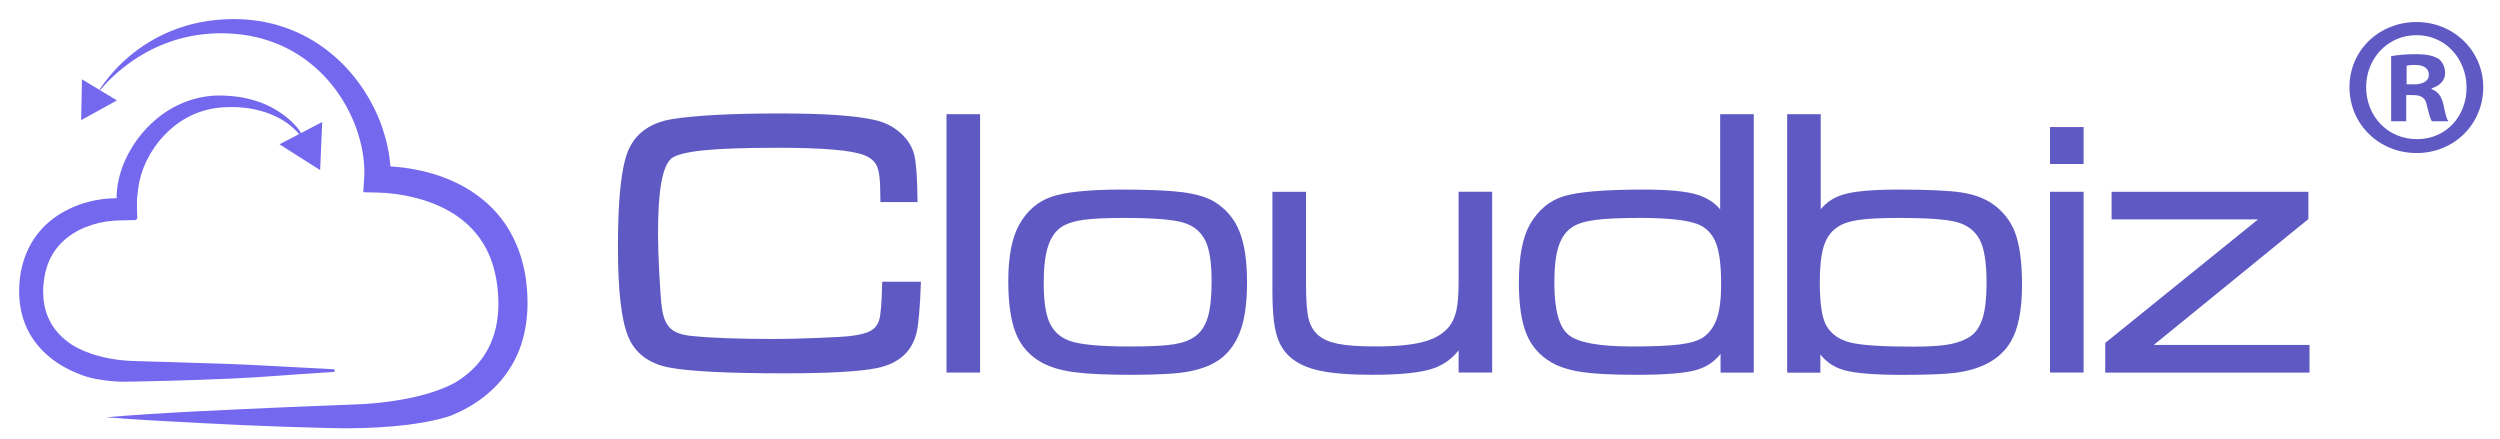
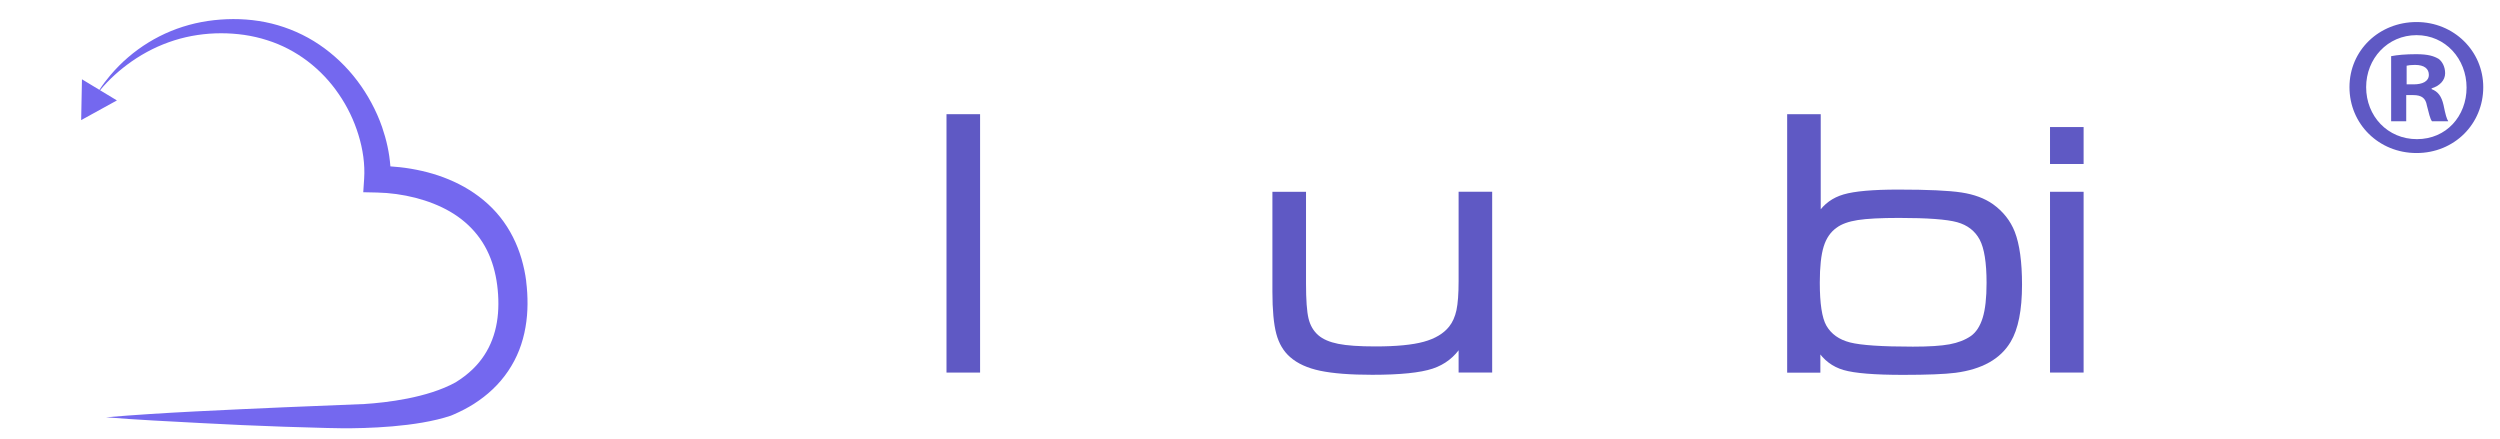
<svg xmlns="http://www.w3.org/2000/svg" id="Layer_1" viewBox="0 0 1285.32 225.86">
  <g>
-     <path d="M171.49,191.23c-24.76,1.49-34.18,2.63-53.24,3.44-11.09,.46-22.19,.86-33.28,1.15-5.55,.13-11.1,.29-16.66,.37,0,0-3.61,.04-6.27,.06h-.01c-6.37-.28-9.13-.87-10.2-1.01-2.9-.41-5.61-1.05-8.07-1.81-3.53-1.18-6.97-2.67-10.31-4.49-5.41-2.95-10.48-6.94-14.53-12-2.01-2.54-3.76-5.32-5.13-8.28-1.38-2.96-2.37-6.08-3-9.24-.66-3.15-.91-6.33-.95-9.46,0-3.14,.24-6.21,.74-9.31,1.04-6.18,3.27-12.38,6.88-17.8,1.79-2.71,3.9-5.21,6.25-7.41,2.35-2.2,4.94-4.12,7.65-5.76,5.43-3.25,11.32-5.44,17.35-6.64,3.02-.59,6.07-.97,9.19-1.08,.69-.02,1.37-.03,2.06-.02,0-.67,0-1.35,.03-2.01,.14-3.23,.67-6.37,1.46-9.37,1.59-6.02,4.25-11.57,7.57-16.62,3.33-5.05,7.44-9.55,12.13-13.35,4.69-3.8,10.03-6.79,15.71-8.78,5.68-1.98,11.72-2.86,17.61-2.7,2.9,.08,5.8,.35,8.68,.77,2.88,.44,5.71,1.14,8.48,2.01,5.55,1.73,10.74,4.49,15.25,8.02,2.26,1.75,4.31,3.76,6.14,5.92,.72,.86,1.27,1.71,1.75,2.59l10.89-5.69-1.05,24.74-20.9-13.28,10.1-5.27c-2.4-2.76-5.06-5.06-8.31-7.05-2.32-1.4-4.76-2.57-7.28-3.52-2.52-.94-5.1-1.67-7.72-2.21-2.61-.54-5.27-.86-7.93-1.02-2.67-.13-5.33-.12-8,.07-5.23,.33-10.31,1.56-15,3.62-9.41,4.1-17.17,11.52-22.3,20.29-2.57,4.38-4.48,9.14-5.54,13.95-.53,2.4-.76,4.91-1.07,7.19-.14,.98-.24,2.12-.23,3,.04,2.97-.08,4.22,.16,8.69-.18,.81-.57,1.15-1.14,1.24l-4.38,.07c-.75,.01-2.07,.07-3.16,.08-.15,0-.31,0-.46,0-1.23,.04-1.89,.07-3.03,.14-2.42,.16-4.88,.53-7.28,1.08-4.8,1.13-9.44,2.91-13.47,5.45-4.03,2.54-7.44,5.79-9.95,9.64-2.53,3.84-4.14,8.3-4.91,13.05-.39,2.37-.61,4.84-.61,7.25,.01,2.4,.19,4.78,.65,7.06,.9,4.57,2.77,8.78,5.58,12.46,1.41,1.83,3.05,3.52,4.86,5.06,1.01,.85,2.07,1.65,3.18,2.41,3.37,2.21,13.5,7.8,30.94,8.64,.59,.01,.96,.03,.96,.03l16.61,.48c11.08,.32,22.16,.67,33.25,1.08,19.05,.71,28.48,1.46,53.25,2.69,.89,.04,.9,1.35,0,1.4Z" style="fill:#7468ef;" />
    <path d="M270.55,144.65c-.49-3.88-1.31-7.76-2.42-11.59-2.24-7.65-5.89-15.09-10.99-21.46-5.08-6.39-11.51-11.57-18.42-15.46-6.93-3.9-14.33-6.57-21.83-8.27-3.75-.86-7.53-1.49-11.32-1.91-1.62-.18-3.23-.31-4.86-.42-.5-6.98-2.04-13.76-4.27-20.22-1.48-4.3-3.34-8.44-5.48-12.43-2.14-3.98-4.57-7.8-7.3-11.39-5.43-7.21-12.06-13.51-19.52-18.56-7.47-5.05-15.84-8.7-24.5-10.84-8.67-2.12-17.61-2.69-26.32-2.03-4.37,.32-8.7,.97-12.97,1.94-4.25,1-8.42,2.31-12.45,3.96-8.04,3.29-15.49,7.89-21.98,13.46-3.26,2.78-6.27,5.83-9.03,9.06-2.08,2.45-4.05,5.01-5.78,7.7l-8.97-5.42-.41,20.98,18.38-10.12-8.66-5.23c4.69-5.69,10.23-10.59,16.17-14.77,3.4-2.37,6.95-4.48,10.63-6.31s7.5-3.34,11.38-4.58c7.78-2.45,15.88-3.63,23.96-3.64,4.05-.01,8.08,.29,12.04,.85,3.96,.59,7.86,1.47,11.63,2.69,15.15,4.72,28.13,14.81,36.91,27.73,4.44,6.43,7.85,13.55,10.12,20.96,2.28,7.38,3.41,15.12,2.93,22.52l-.46,6.98,7.24,.16c6.51,.14,13.2,1.07,19.54,2.69,6.35,1.64,12.45,3.97,17.91,7.15,5.46,3.18,10.22,7.23,13.99,12.04,3.79,4.79,6.54,10.38,8.27,16.42,.87,3.02,1.5,6.14,1.91,9.33,.41,3.18,.63,6.46,.61,9.65-.01,6.4-.98,12.63-3.16,18.31-2.14,5.68-5.48,10.8-9.88,15.08-2.66,2.6-5.69,4.9-8.97,6.92-14.6,8.05-35.81,10.43-46.81,11.13l-41.47,1.69c-28.49,1.28-62.91,2.69-91.42,5.13,14.25,1.25,34.43,2.2,48.69,2.97,14.25,.77,28.52,1.41,42.78,1.89,7.14,.25,14.27,.43,21.41,.63,.79,.01,1.58,.03,2.37,.05,0,0,.07,0,.22,0,1.98,.04,3.96,.08,5.94,.11h.08c11.87,.07,38.05-.52,55.74-6.46t.01,0c.53-.22,1.06-.44,1.59-.67,3.57-1.56,7.09-3.35,10.44-5.5,3.35-2.16,6.56-4.6,9.5-7.41,5.91-5.56,10.69-12.58,13.66-20.21,.75-1.91,1.37-3.85,1.91-5.8,.52-1.96,.99-3.93,1.31-5.91,.7-3.95,1.01-7.93,1.04-11.85,.03-3.93-.2-7.8-.69-11.68Z" style="fill:#7468ef;" />
  </g>
  <g>
    <g>
-       <path d="M453.63,144.84h19.85c-.45,12.6-1.15,21.13-2.11,25.61-2.24,10.17-9.08,16.43-20.53,18.8-8.95,1.79-24.78,2.69-47.48,2.69-29.42,0-49.33-1.02-59.76-3.07-10.3-2.11-17.19-7.42-20.67-15.92-3.49-8.5-5.23-23.75-5.23-45.75s1.28-36.19,3.84-45.66c3.2-11.64,11.48-18.45,24.84-20.43,12.4-1.85,30.5-2.78,54.29-2.78s39.1,1.12,49.01,3.36c5.18,1.15,9.62,3.39,13.33,6.71,3.71,3.33,6.07,7.16,7.1,11.51,.96,3.9,1.5,11.89,1.63,23.98h-19.09c-.06-2.88-.1-4.7-.1-5.47,0-6.2-.58-10.55-1.73-13.04-1.15-2.49-3.29-4.35-6.43-5.56-6.27-2.56-21.13-3.84-44.6-3.84-17.14,0-29.93,.45-38.37,1.34-8.44,.9-13.84,2.27-16.21,4.12-2.3,1.92-4.03,6.01-5.18,12.28-1.15,6.27-1.73,15.09-1.73,26.47,0,5.37,.22,12.31,.67,20.81,.45,8.5,.89,14.32,1.34,17.46,.7,4.92,2.21,8.43,4.51,10.5,2.3,2.08,5.98,3.34,11.03,3.79,9.85,1.02,23.95,1.53,42.3,1.53,5.63,0,12.96-.18,22.01-.53,9.05-.35,14.79-.69,17.22-1.01,4.67-.58,8.07-1.45,10.21-2.64,2.14-1.18,3.6-2.99,4.36-5.42,.83-2.24,1.38-8.86,1.63-19.85Z" style="fill:#5f59c4;" />
      <path d="M486.62,58.71h17.27V191.55h-17.27V58.71Z" style="fill:#5f59c4;" />
-       <path d="M575.73,97.46c14.39,0,25.07,.45,32.04,1.34,6.97,.9,12.44,2.49,16.4,4.8,6.07,3.71,10.42,8.81,13.04,15.3,2.62,6.49,3.93,15.24,3.93,26.23,0,12.21-1.57,21.55-4.7,28.01-2.3,4.92-5.4,8.79-9.3,11.61-3.9,2.81-9.02,4.86-15.35,6.14-6.01,1.21-15.92,1.82-29.73,1.82-12.98,0-22.84-.45-29.59-1.34-6.75-.89-12.26-2.49-16.54-4.8-6.33-3.39-10.84-8.34-13.52-14.87s-4.03-15.54-4.03-27.05c0-12.92,1.92-22.7,5.75-29.35,3.96-7.03,9.48-11.75,16.54-14.15,7.07-2.4,18.75-3.63,35.06-3.69Zm2.3,14.58c-9.46,0-16.53,.34-21.2,1.01-4.67,.67-8.34,1.87-11.03,3.6-3.13,2.05-5.45,5.36-6.95,9.93-1.5,4.57-2.25,10.89-2.25,18.94,0,9.15,.99,15.91,2.97,20.29,1.98,4.38,5.28,7.47,9.88,9.26,5.31,2.05,15.79,3.07,31.46,3.07,10.23,0,17.7-.37,22.4-1.1,4.7-.73,8.39-2.09,11.08-4.08,3-2.11,5.18-5.34,6.52-9.69,1.34-4.35,2.01-10.55,2.01-18.61,0-9.53-1.06-16.46-3.17-20.81-2.3-4.73-6.14-7.88-11.51-9.45-5.37-1.57-15.44-2.35-30.21-2.35Z" style="fill:#5f59c4;" />
      <path d="M654.19,98.61h17.27v47.09c0,8.44,.43,14.45,1.29,18.03,.86,3.58,2.54,6.46,5.04,8.63,2.37,2.05,5.77,3.52,10.21,4.41,4.44,.9,10.82,1.34,19.14,1.34,10.74,0,19.02-.8,24.84-2.4,5.82-1.6,10.17-4.19,13.04-7.77,1.79-2.24,3.05-5.07,3.79-8.49,.73-3.42,1.1-8.39,1.1-14.92v-45.94h17.26v92.94h-17.26v-13.62h1.53c-3.58,5.63-8.54,9.5-14.87,11.61-6.33,2.11-16.69,3.17-31.08,3.17-11.25,0-20.16-.69-26.71-2.06-6.55-1.37-11.72-3.72-15.49-7.05-3.39-2.94-5.75-6.92-7.1-11.94-1.34-5.02-2.01-12.26-2.01-21.73v-51.32Z" style="fill:#5f59c4;" />
-       <path d="M901.66,58.71V191.55h-17.07v-11.7h1.53c-3.39,5.18-7.98,8.62-13.76,10.31-5.79,1.69-16.1,2.54-30.93,2.54-12.21,0-21.52-.46-27.91-1.39-6.4-.93-11.67-2.57-15.83-4.94-6.08-3.52-10.39-8.46-12.95-14.82-2.56-6.36-3.84-15.07-3.84-26.14,0-13.3,1.85-23.24,5.56-29.83,4.28-7.54,10.15-12.45,17.6-14.72,7.45-2.27,21.12-3.4,41-3.4,12.72,0,21.93,.88,27.62,2.64,5.69,1.76,10.07,4.91,13.14,9.45h-1.44V58.71h17.27Zm-57.93,53.33c-10.68,0-18.59,.35-23.74,1.06-5.15,.7-9.03,1.92-11.65,3.64-3.2,2.11-5.53,5.39-7,9.83-1.47,4.45-2.21,10.73-2.21,18.85,0,13.88,2.45,22.8,7.34,26.76,4.89,3.97,15.75,5.95,32.56,5.95,11.06,0,19.29-.35,24.7-1.06,5.4-.7,9.38-1.92,11.94-3.64,3.2-2.24,5.53-5.45,7-9.64,1.47-4.19,2.21-10.09,2.21-17.7,0-9.02-.78-15.78-2.35-20.29-1.57-4.51-4.21-7.75-7.91-9.74-4.8-2.62-15.09-3.96-30.89-4.03Z" style="fill:#5f59c4;" />
      <path d="M918.82,58.71h17.27v50.84h-1.44c3.13-4.73,7.53-7.93,13.19-9.59,5.66-1.66,15.04-2.49,28.15-2.49,15.15,0,25.98,.5,32.47,1.49,6.49,.99,11.88,2.99,16.16,6,5.24,3.77,8.98,8.5,11.22,14.2,2.49,6.4,3.74,15.48,3.74,27.24,0,13.04-1.95,22.83-5.85,29.35-5.24,8.82-14.71,14.13-28.39,15.92-5.56,.7-14.52,1.06-26.86,1.06-14.71,0-24.92-.83-30.64-2.49-5.72-1.66-10.25-5.08-13.57-10.26h1.63v11.61h-17.07V58.71Zm57.45,53.33c-9.4,0-16.45,.37-21.15,1.1-4.7,.74-8.3,2.03-10.79,3.88-3.13,2.17-5.37,5.4-6.71,9.69-1.34,4.28-2.01,10.49-2.01,18.61,0,10.74,1.12,18.1,3.36,22.06,2.49,4.35,6.55,7.24,12.18,8.68,5.63,1.44,16.4,2.16,32.32,2.16,8.25,0,14.53-.4,18.85-1.2,4.32-.8,7.98-2.22,10.98-4.27,2.69-1.92,4.7-5.02,6.04-9.3,1.34-4.28,2.01-10.29,2.01-18.03,0-10.36-1.18-17.78-3.55-22.25-2.43-4.48-6.28-7.45-11.56-8.92-5.28-1.47-15.27-2.21-29.97-2.21Z" style="fill:#5f59c4;" />
      <path d="M1053.97,65.32h17.27v18.99h-17.27v-18.99Zm0,33.28h17.27v92.94h-17.27V98.61Z" style="fill:#5f59c4;" />
-       <path d="M1085.62,98.61h101.19v14l-79.51,64.74h80.09v14.2h-105.03v-15.25l78.56-63.5h-75.29v-14.2Z" style="fill:#5f59c4;" />
    </g>
    <path d="M1276.71,44.8c0,18.98-14.9,33.88-34.29,33.88s-34.49-14.9-34.49-33.88,15.31-33.47,34.49-33.47,34.29,14.9,34.29,33.47Zm-60.21,0c0,14.9,11.02,26.74,26.12,26.74s25.51-11.84,25.51-26.53-10.82-26.94-25.71-26.94-25.92,12.04-25.92,26.74Zm20.61,17.55h-7.76V28.88c3.06-.61,7.35-1.02,12.86-1.02,6.33,0,9.18,1.02,11.63,2.45,1.84,1.43,3.27,4.08,3.27,7.35,0,3.67-2.86,6.53-6.94,7.76v.41c3.26,1.22,5.1,3.67,6.12,8.16,1.02,5.1,1.63,7.14,2.45,8.37h-8.37c-1.02-1.22-1.63-4.28-2.65-8.16-.61-3.67-2.65-5.31-6.94-5.31h-3.67v13.47Zm.2-18.98h3.67c4.29,0,7.76-1.43,7.76-4.9,0-3.06-2.24-5.1-7.14-5.1-2.04,0-3.47,.2-4.28,.41v9.59Z" style="fill:#5f59c4;" />
  </g>
</svg>